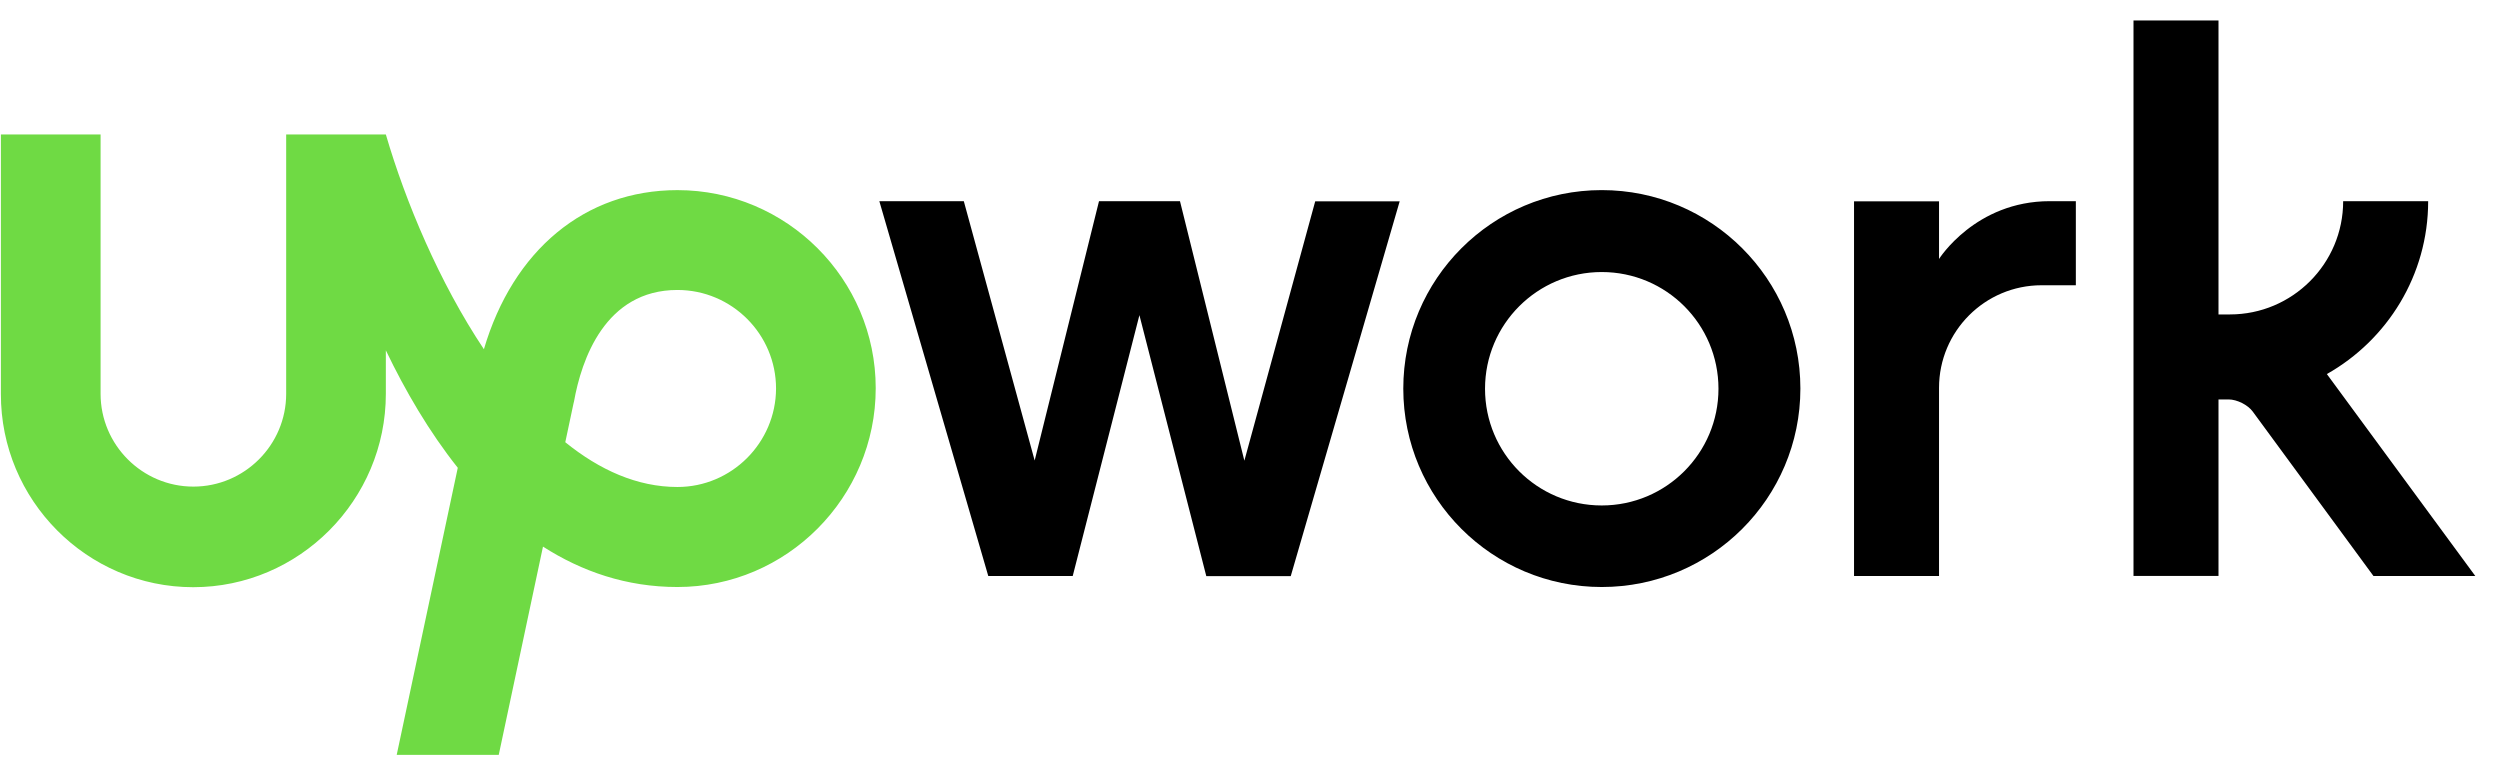
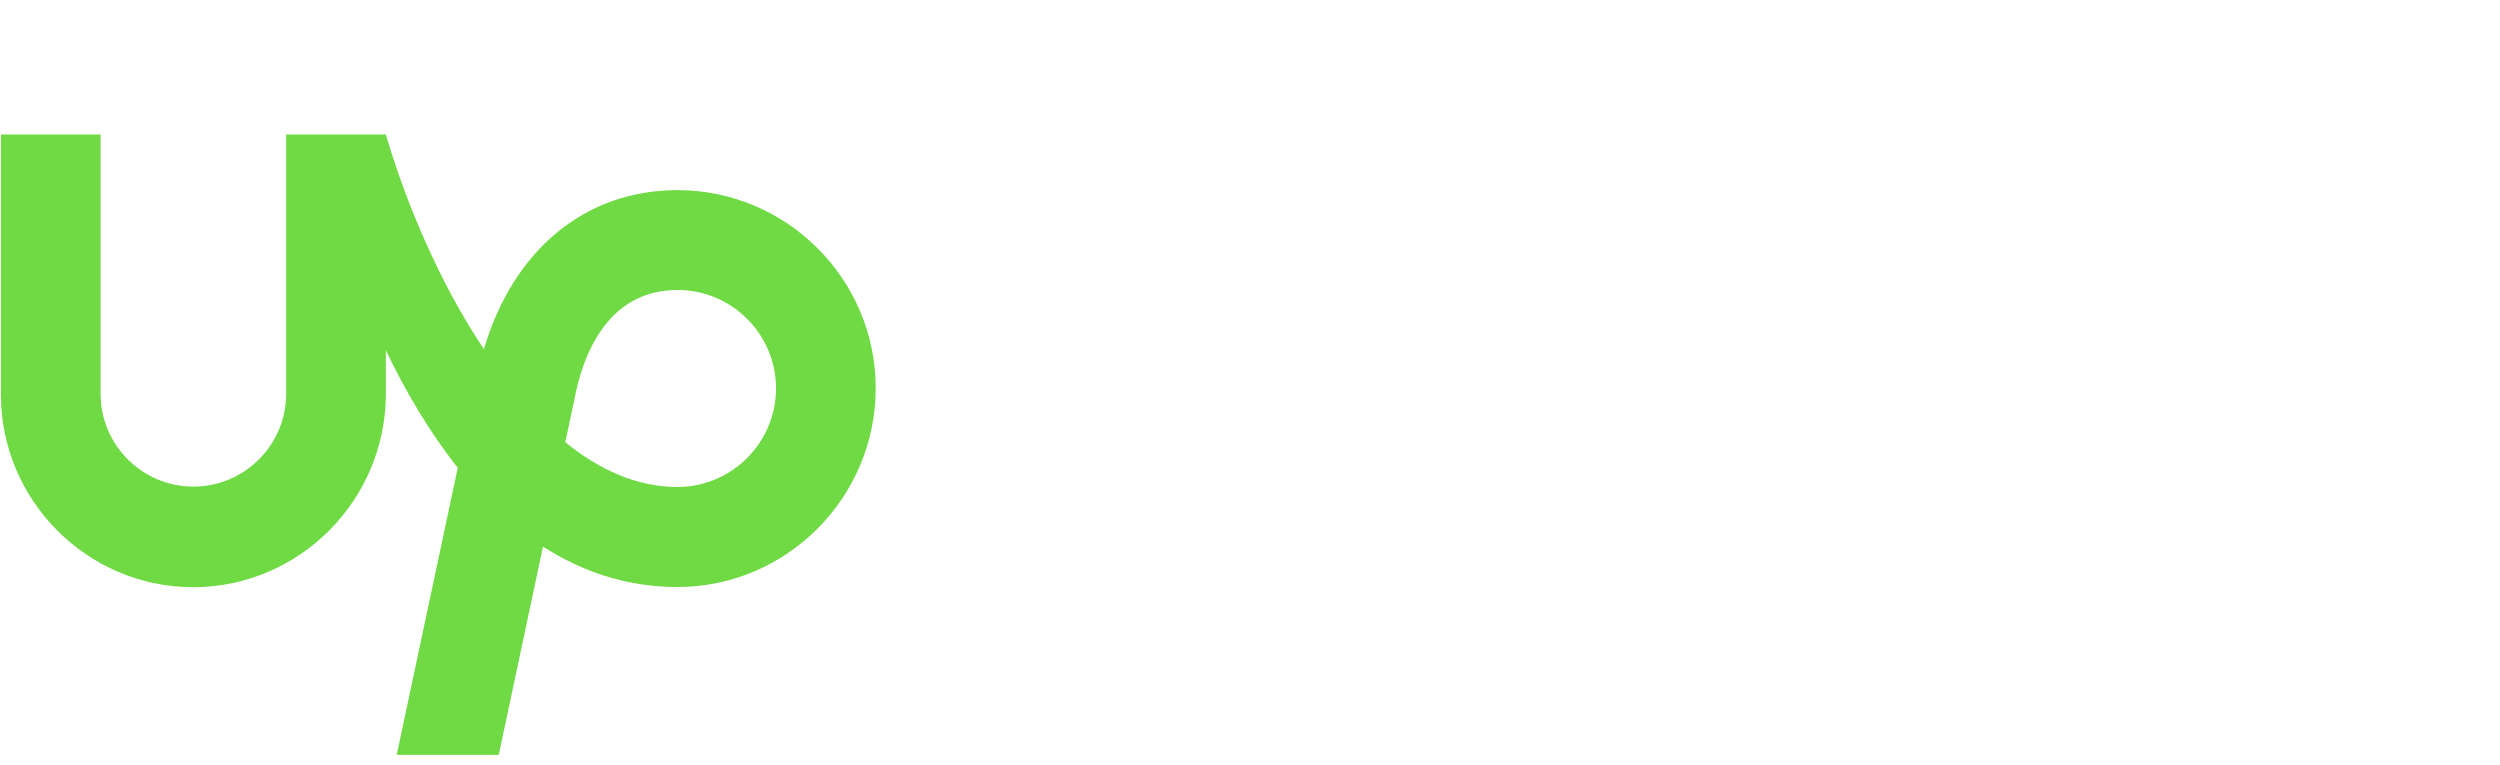
<svg xmlns="http://www.w3.org/2000/svg" width="98" height="30" viewBox="0 0 98 30" fill="none">
  <g clip-path="url(#clip0_100_791)">
    <path d="M26.556 19.09C24.979 19.09 23.501 18.422 22.159 17.335L22.485 15.8L22.5 15.743C22.791 14.11 23.714 11.367 26.556 11.367C28.688 11.367 30.421 13.101 30.421 15.232C30.414 17.356 28.68 19.09 26.556 19.09ZM26.556 7.453C22.926 7.453 20.113 9.811 18.969 13.69C17.221 11.069 15.9 7.921 15.125 5.271H11.218V15.438C11.218 17.441 9.584 19.075 7.58 19.075C5.577 19.075 3.943 17.441 3.943 15.438V5.271H0.035V15.438C0.021 19.601 3.41 23.018 7.573 23.018C11.736 23.018 15.125 19.601 15.125 15.438V13.733C15.885 15.317 16.816 16.916 17.945 18.337L15.551 29.59H19.551L21.285 21.427C22.805 22.4 24.553 23.011 26.556 23.011C30.84 23.011 34.328 19.502 34.328 15.217C34.328 10.941 30.84 7.453 26.556 7.453Z" fill="#6FDA44" />
-     <path d="M46.257 7.893L48.779 18.059L51.556 7.893H54.867L50.597 22.585H47.287L44.665 12.354L42.051 22.578H38.74L34.47 7.886H37.781L40.559 18.052L43.081 7.886H46.256V7.893L46.257 7.893ZM62.788 7.452C58.49 7.452 55.009 10.941 55.009 15.232C55.009 19.53 58.497 23.011 62.788 23.011C67.087 23.011 70.575 19.53 70.575 15.232C70.575 10.934 67.087 7.452 62.788 7.452ZM62.788 19.814C60.259 19.814 58.213 17.768 58.213 15.239C58.213 12.71 60.266 10.664 62.788 10.664C65.318 10.664 67.364 12.71 67.364 15.239C67.364 17.761 65.318 19.814 62.788 19.814ZM80.031 11.182C77.807 11.182 76.01 12.987 76.01 15.203V22.578H72.678V7.893H76.01V10.152C76.01 10.152 77.431 7.886 80.35 7.886H81.373V11.182H80.031ZM91.213 14.663C93.579 13.328 95.184 10.791 95.184 7.886H91.852C91.852 10.337 89.863 12.326 87.412 12.326H86.965V0.803H83.633V22.577H86.965V15.658H87.363C87.689 15.658 88.116 15.871 88.308 16.134L93.039 22.578H97.031L91.213 14.663Z" fill="black" />
  </g>
  <defs>
    <clipPath id="clip0_100_791">
      <rect width="97.046" height="29" fill="white" transform="translate(0 0.774)" />
    </clipPath>
  </defs>
</svg>